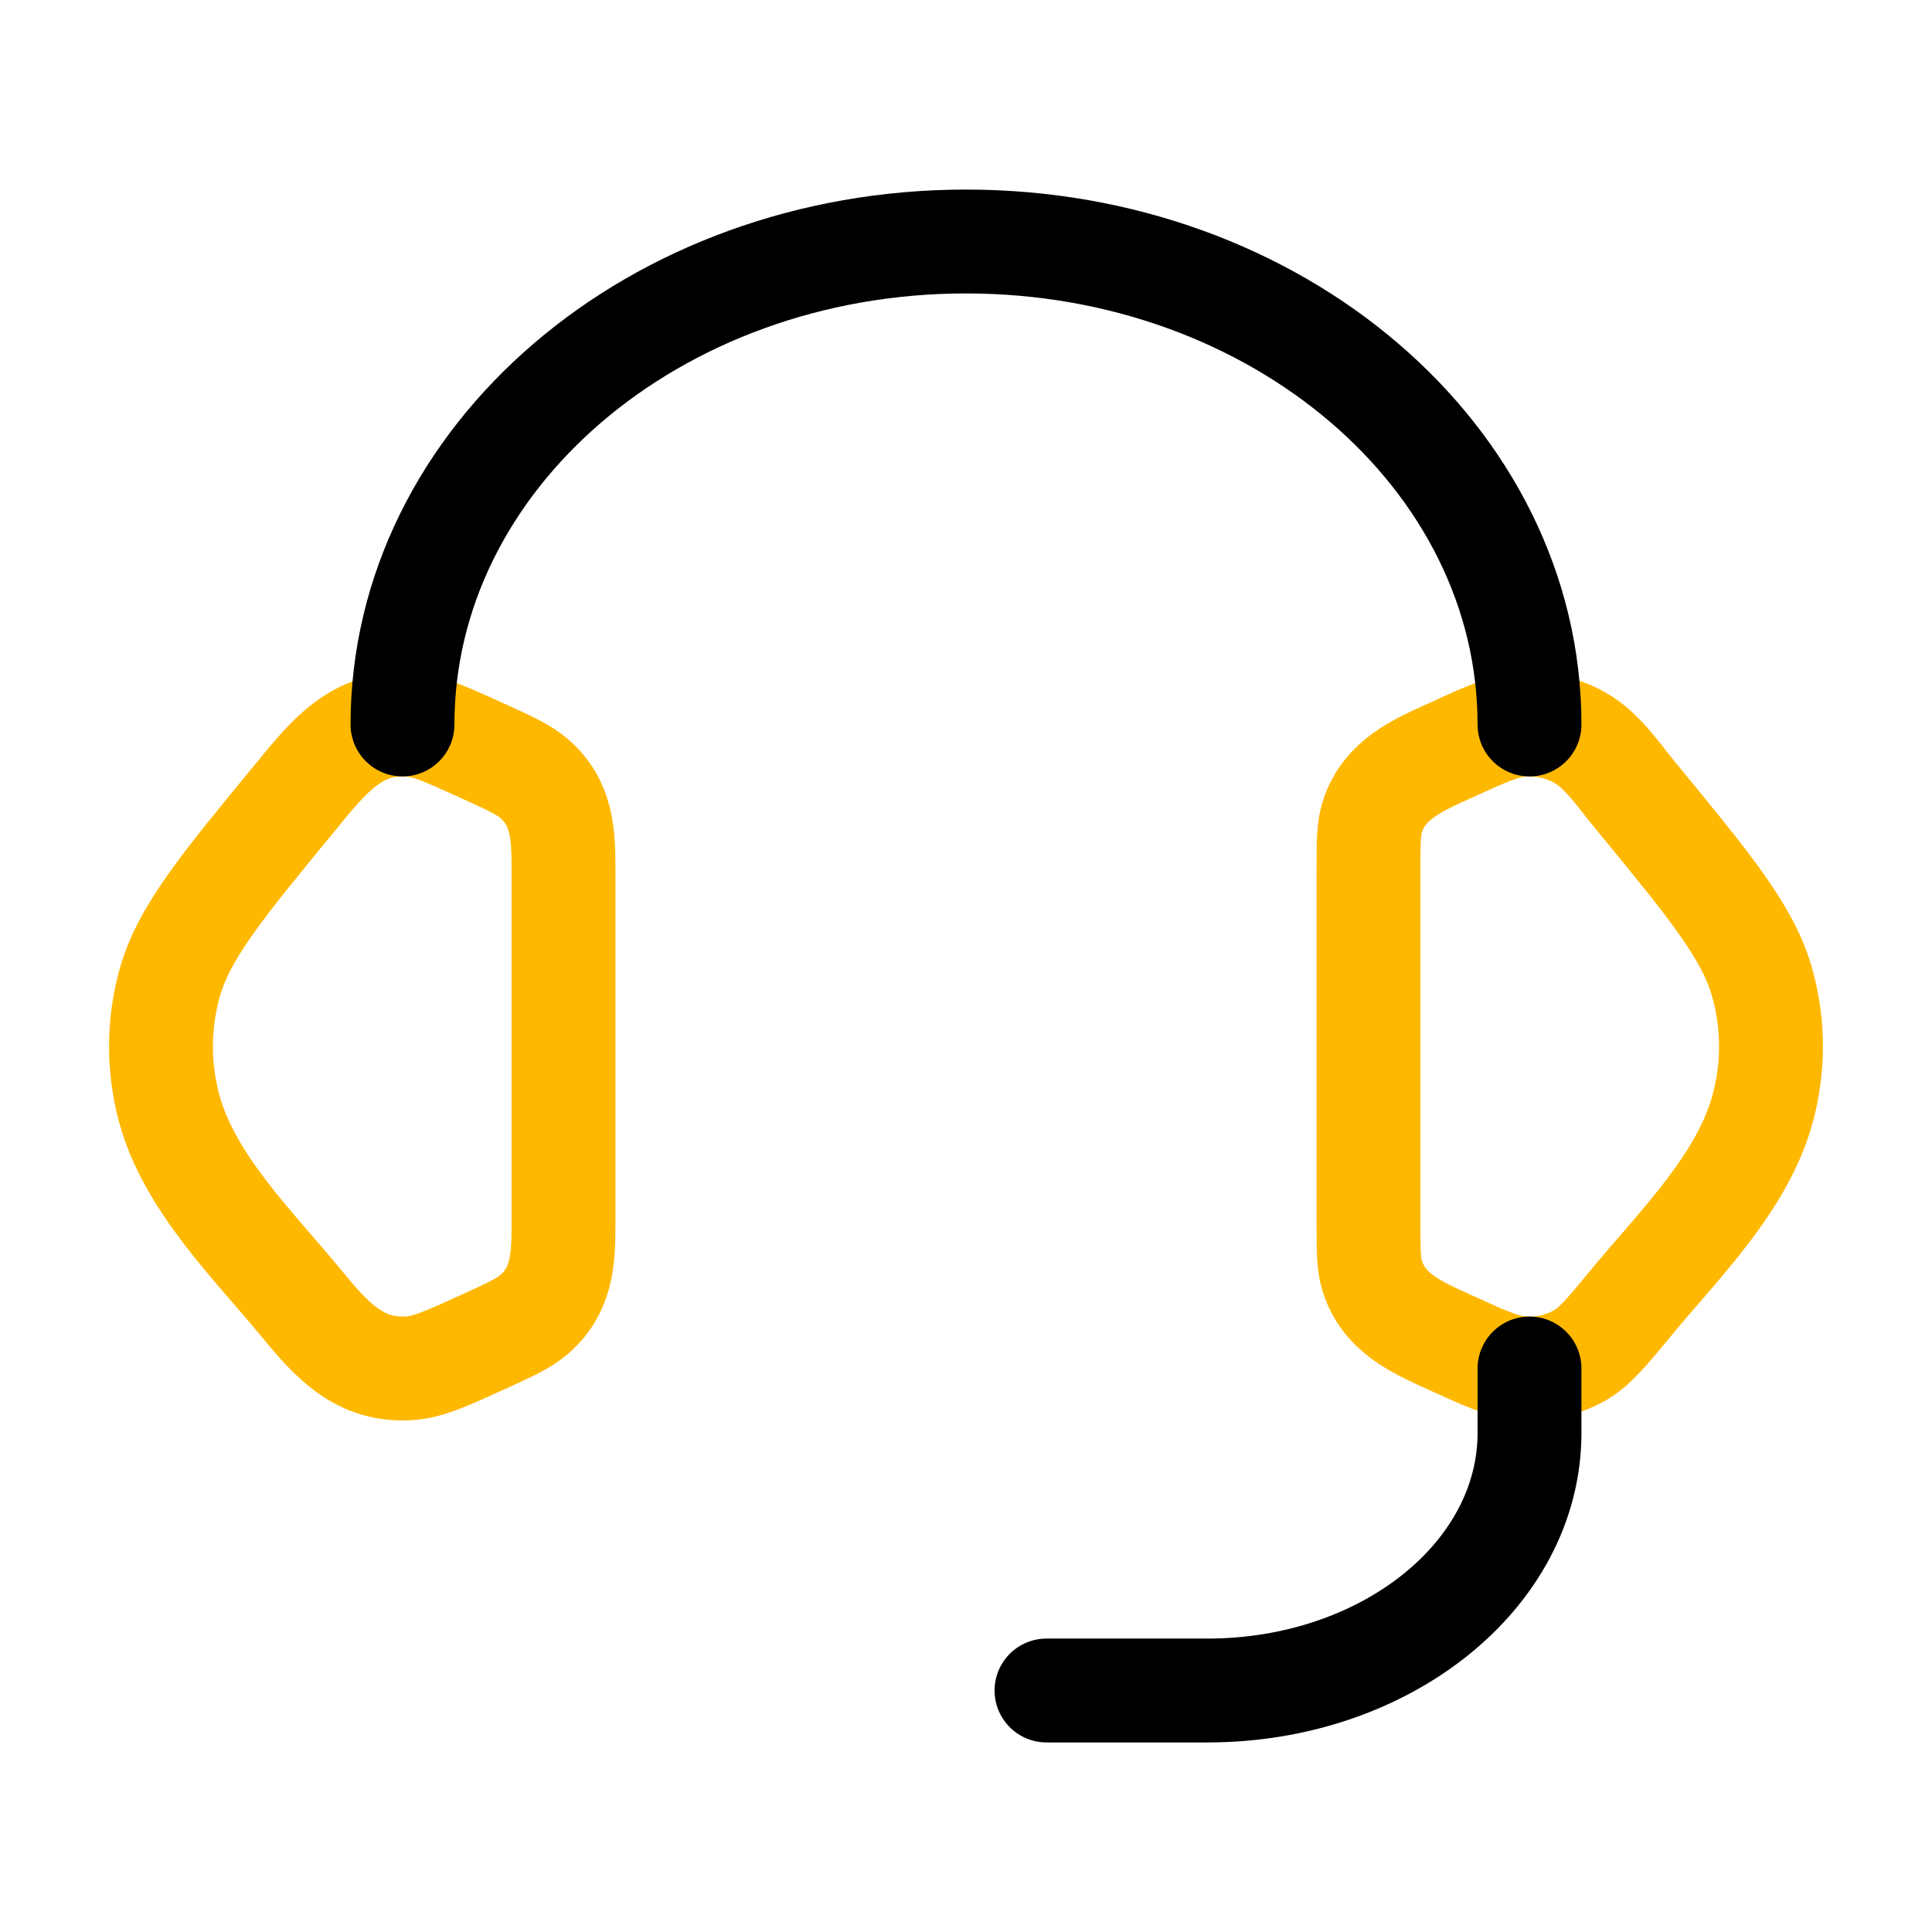
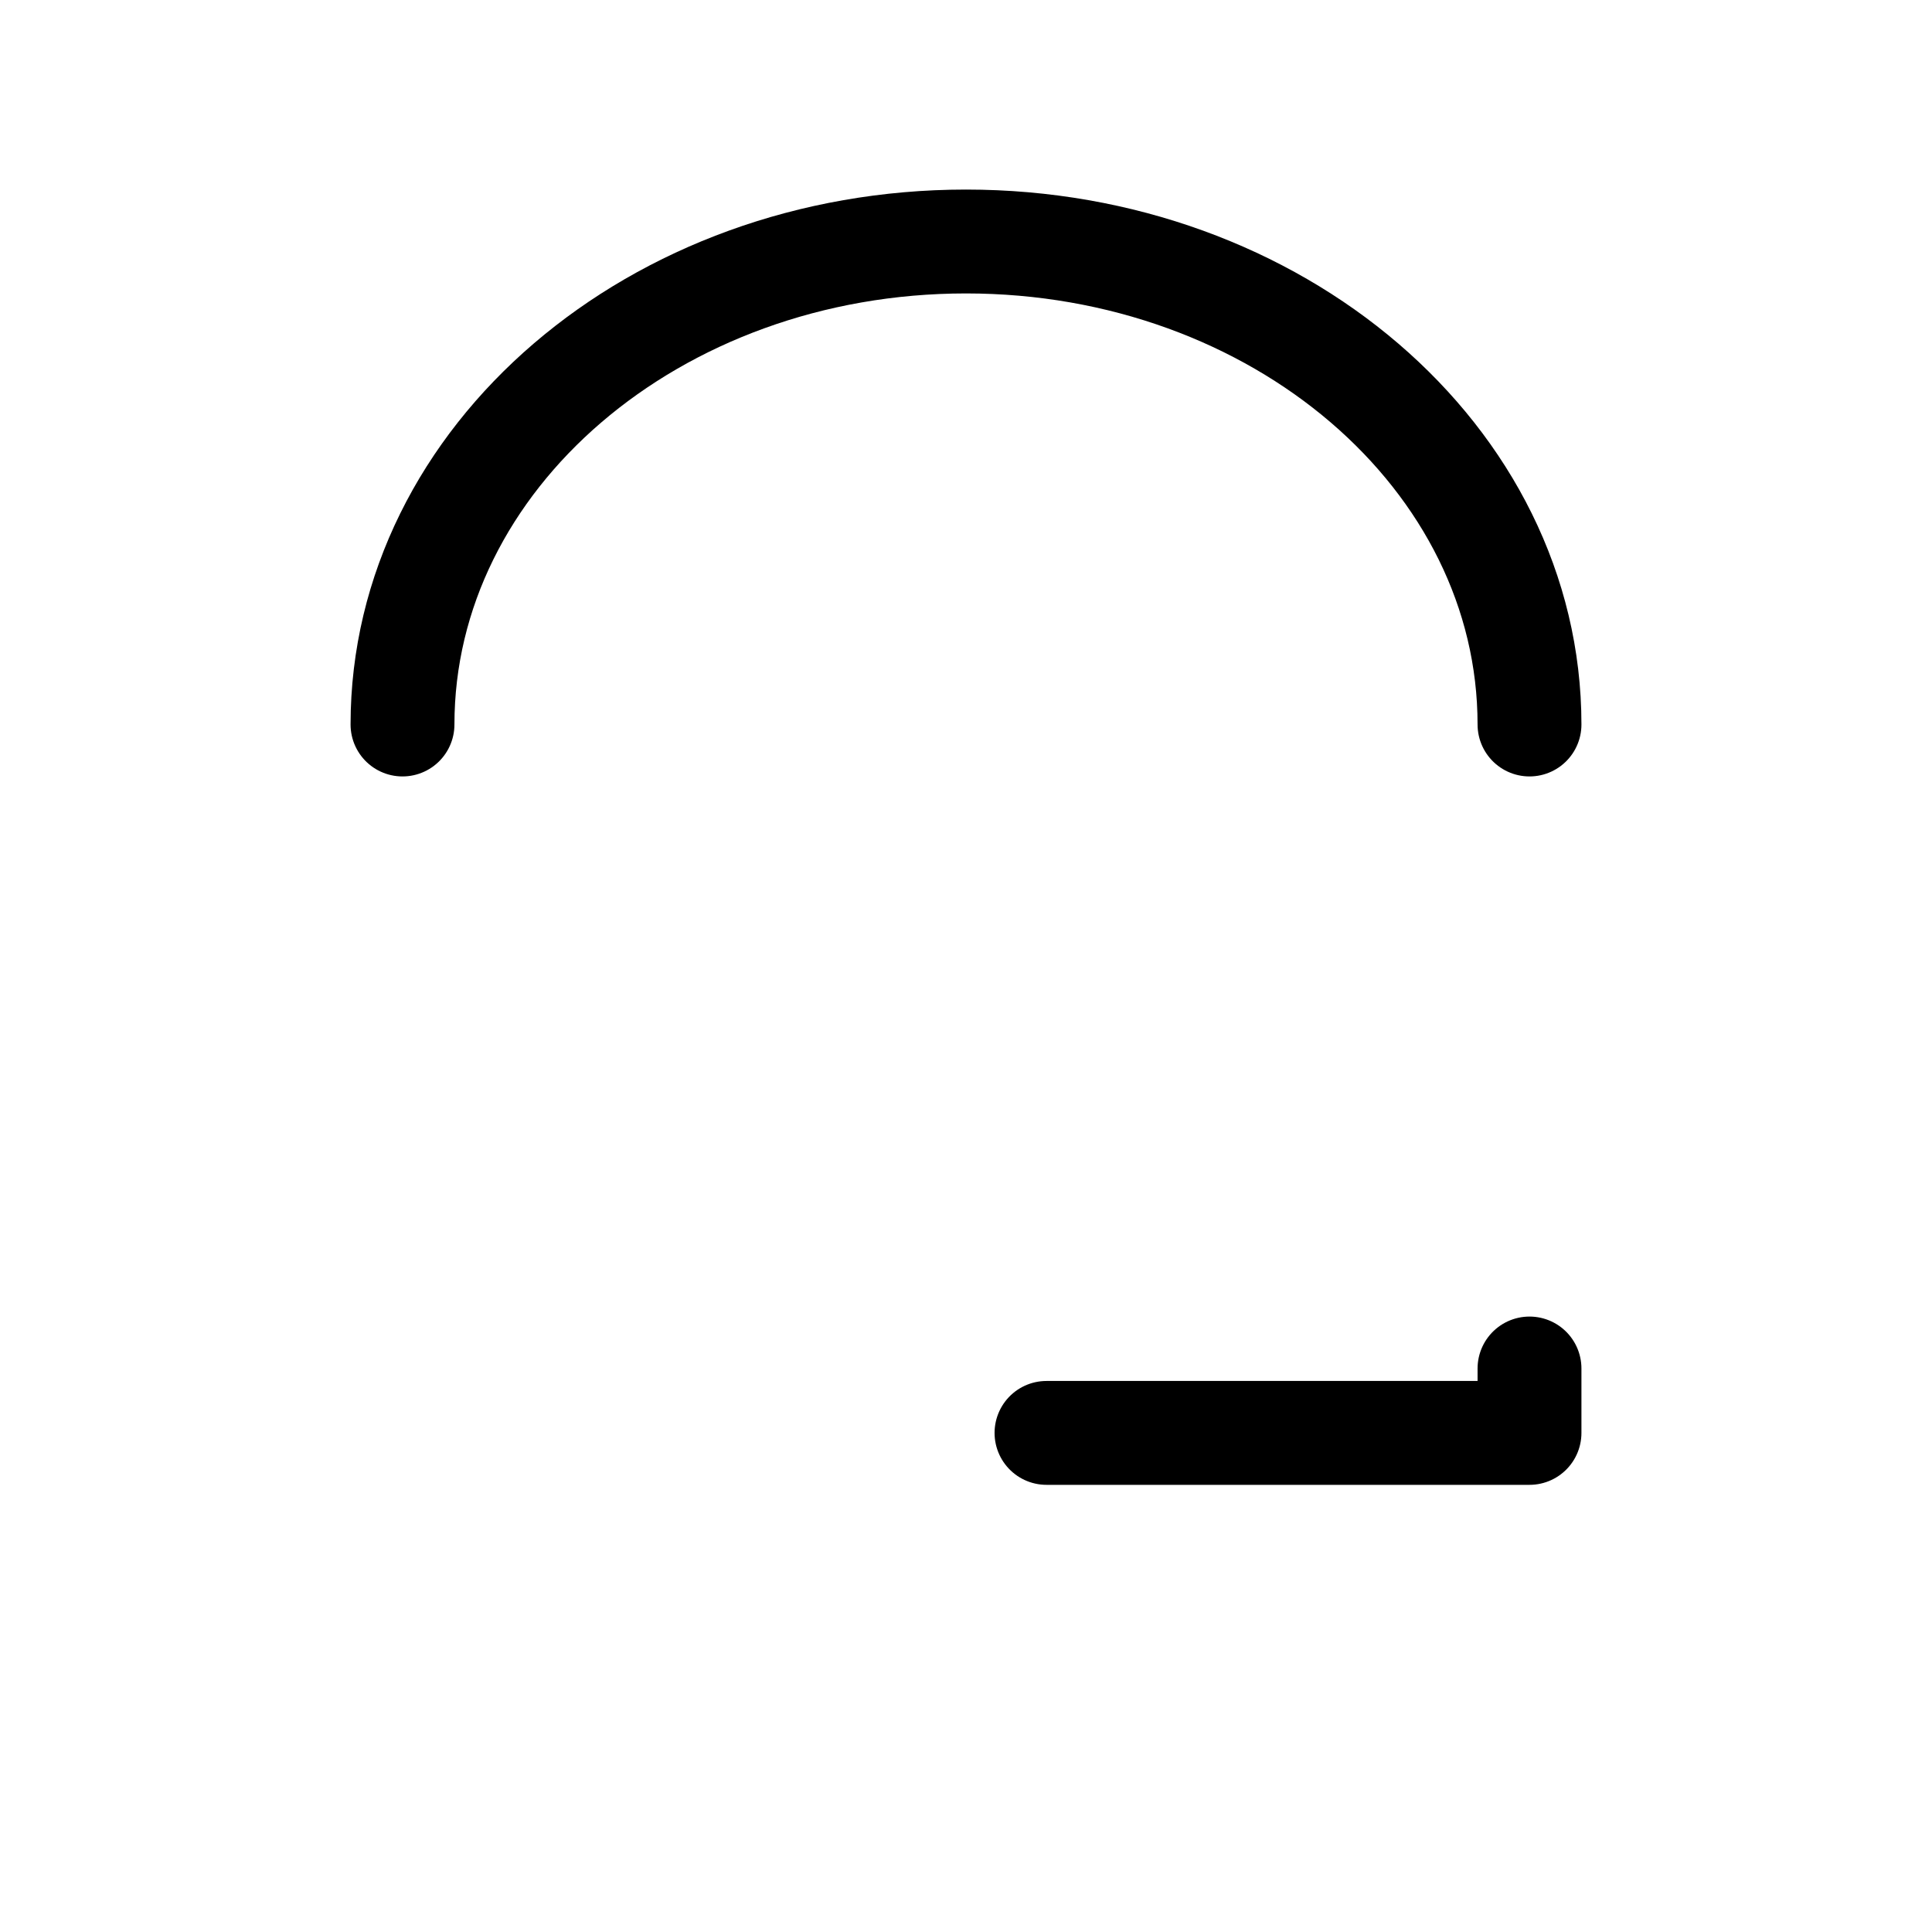
<svg xmlns="http://www.w3.org/2000/svg" width="93" height="93" viewBox="0 0 93 93" fill="none">
-   <path d="M65.875 41.869C65.875 40.529 65.875 39.858 66.077 39.261C66.662 37.526 68.208 36.855 69.758 36.15C71.494 35.355 72.362 34.96 73.226 34.891C74.202 34.813 75.183 35.022 76.02 35.491C77.128 36.111 77.903 37.297 78.694 38.258C82.348 42.699 84.177 44.919 84.843 47.364C85.386 49.34 85.386 51.41 84.843 53.382C83.871 56.955 80.79 59.946 78.508 62.721C77.341 64.135 76.756 64.844 76.02 65.259C75.168 65.731 74.196 65.94 73.226 65.859C72.362 65.79 71.494 65.394 69.754 64.6C68.204 63.895 66.662 63.224 66.077 61.489C65.875 60.892 65.875 60.221 65.875 58.881V41.869ZM27.125 41.869C27.125 40.18 27.079 38.665 25.715 37.479C25.219 37.049 24.56 36.751 23.246 36.15C21.506 35.359 20.638 34.96 19.774 34.891C17.19 34.681 15.798 36.448 14.31 38.262C10.652 42.699 8.823 44.919 8.153 47.368C7.614 49.338 7.614 51.416 8.153 53.386C9.13 56.955 12.214 59.95 14.493 62.721C15.93 64.465 17.306 66.057 19.774 65.859C20.638 65.79 21.506 65.394 23.246 64.6C24.564 64.003 25.219 63.701 25.715 63.271C27.079 62.085 27.125 60.57 27.125 58.885V41.869Z" stroke="#FFB800" stroke-width="5" stroke-linecap="round" stroke-linejoin="round" />
-   <path d="M19.375 34.875C19.375 22.033 31.519 11.625 46.5 11.625C61.481 11.625 73.625 22.033 73.625 34.875M73.625 65.875V68.975C73.625 75.822 66.689 81.375 58.125 81.375H50.375" stroke="black" stroke-width="5" stroke-linecap="round" stroke-linejoin="round" />
+   <path d="M19.375 34.875C19.375 22.033 31.519 11.625 46.5 11.625C61.481 11.625 73.625 22.033 73.625 34.875M73.625 65.875V68.975H50.375" stroke="black" stroke-width="5" stroke-linecap="round" stroke-linejoin="round" />
</svg>